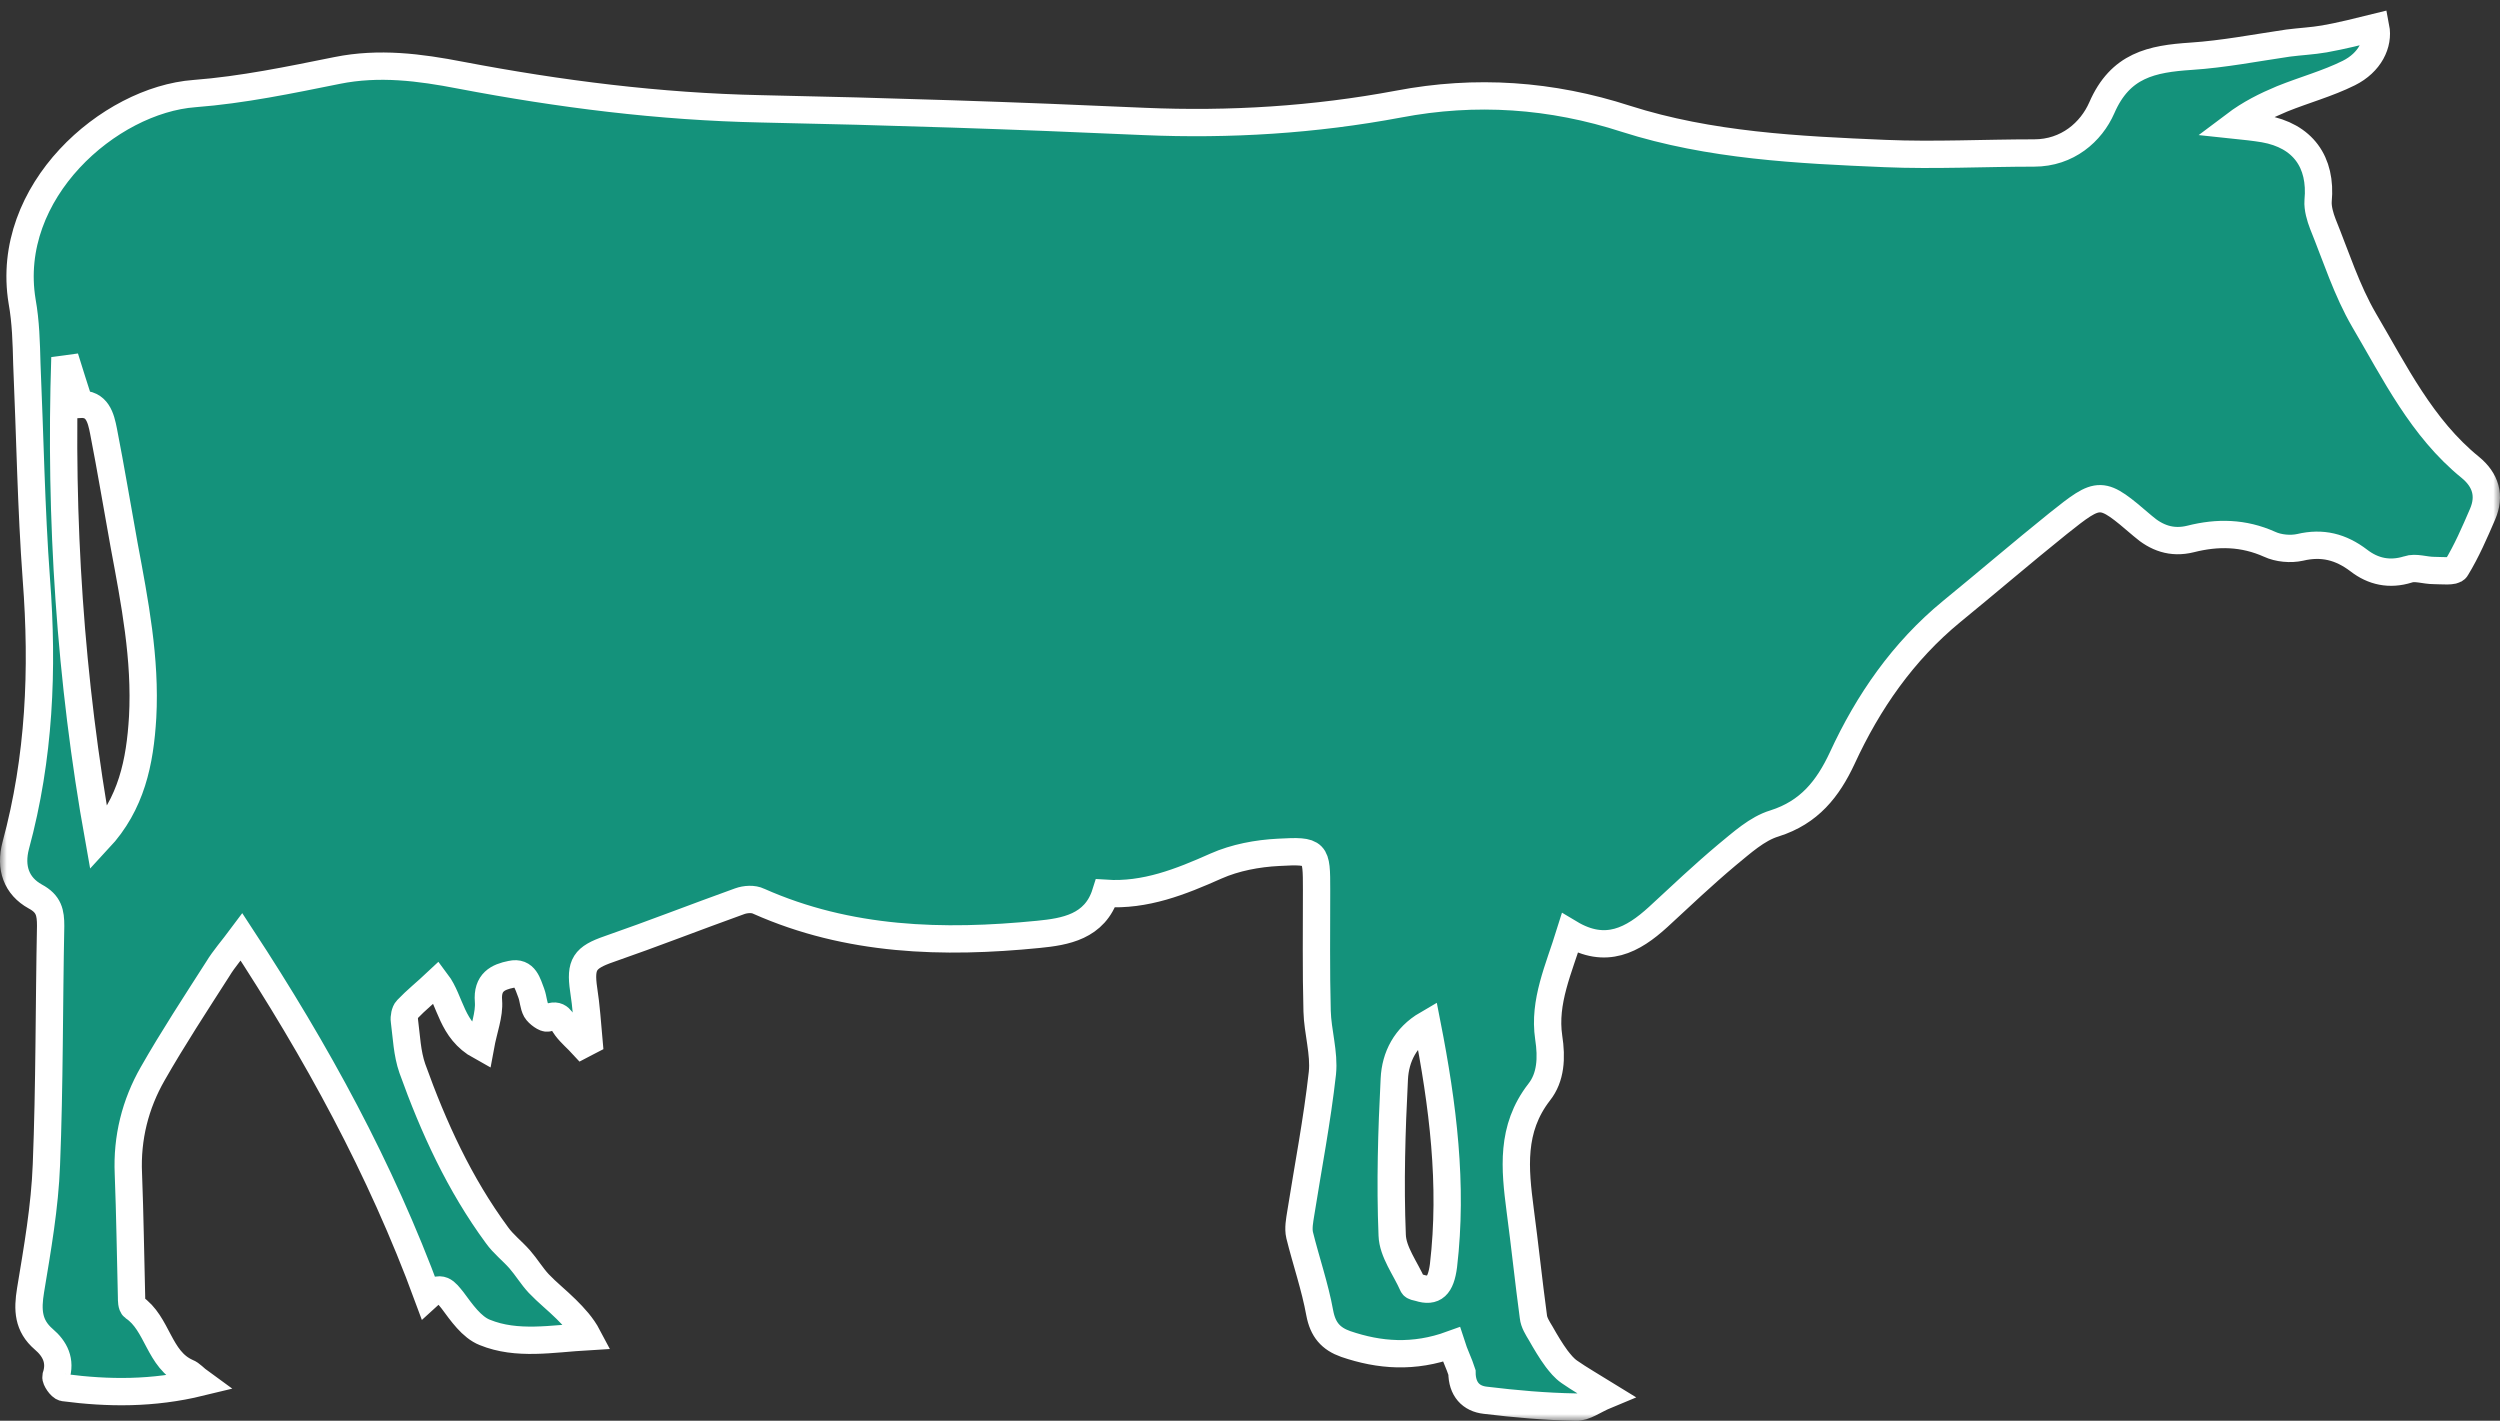
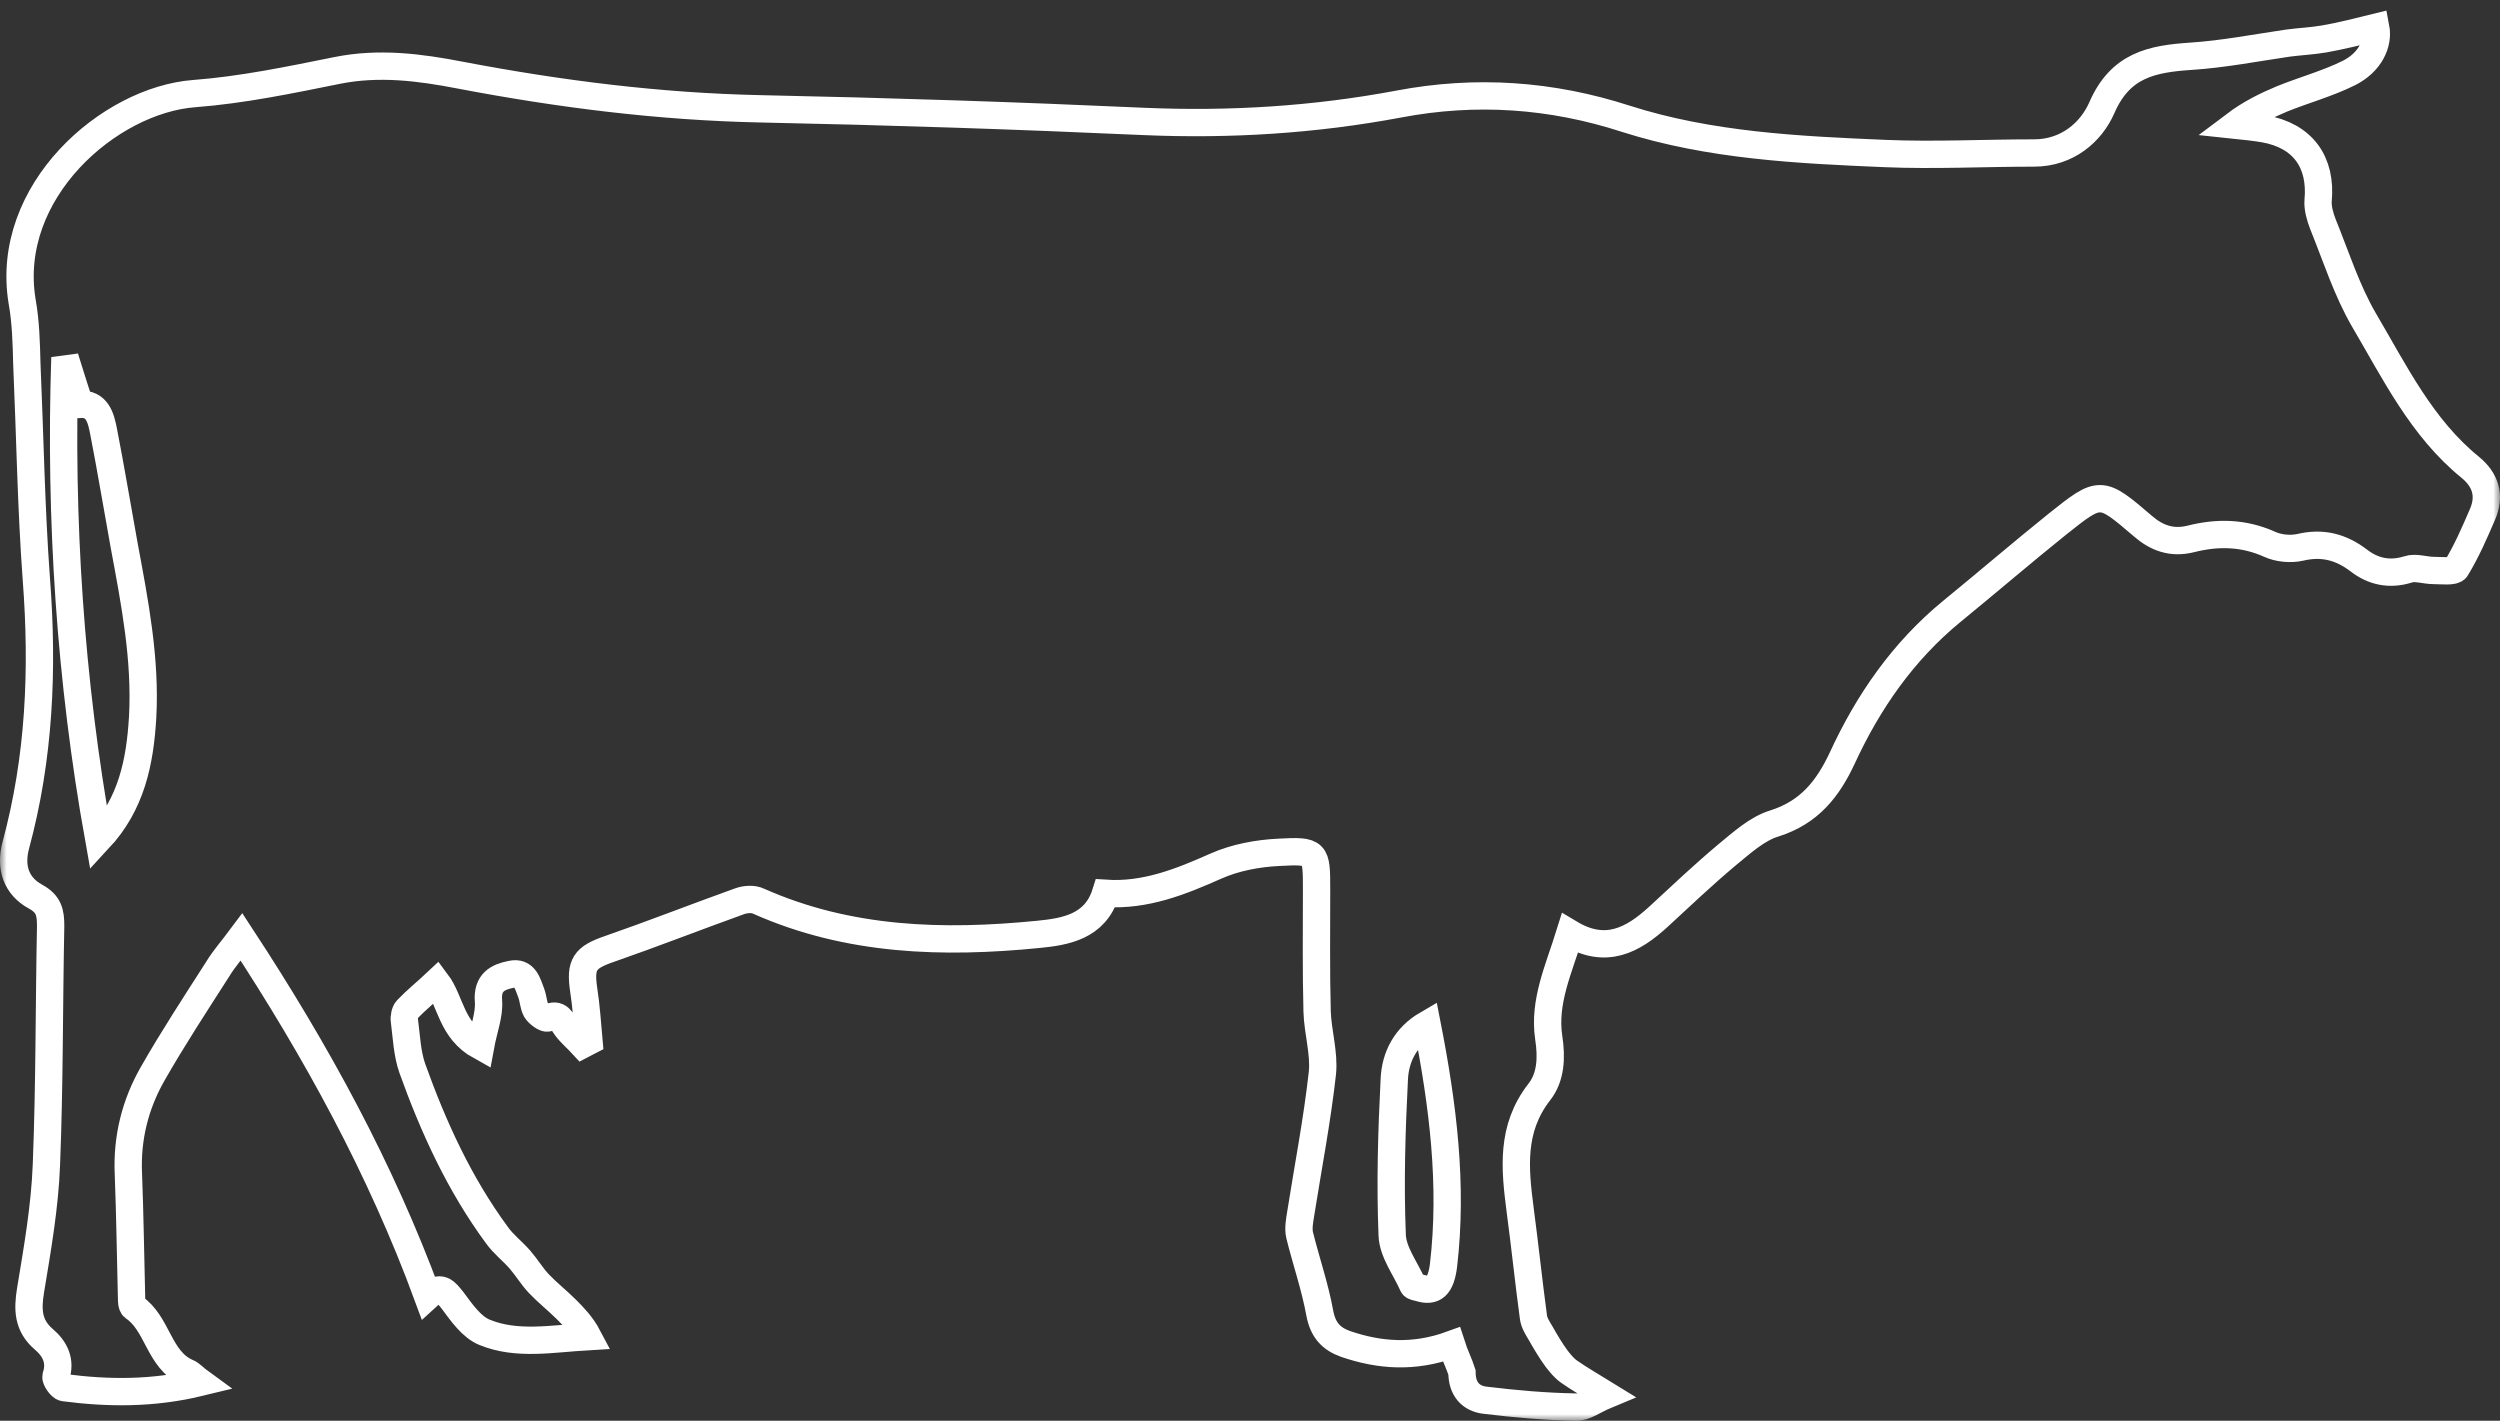
<svg xmlns="http://www.w3.org/2000/svg" width="183" height="104" viewBox="0 0 183 104" fill="none">
  <rect x="0" y="0" width="183" height="104" fill="#333333" stroke="none" />
  <mask id="path-1-outside-1" maskUnits="userSpaceOnUse" x="0" y="0" width="183" height="104" fill="black">
    <rect fill="white" width="183" height="104" />
-     <path d="M106.243 98.418C103.495 99.418 100.979 99.226 98.502 98.379C97.418 97.994 96.837 97.34 96.605 96.108C96.257 94.184 95.599 92.298 95.134 90.412C95.018 89.911 95.134 89.334 95.212 88.834C95.754 85.408 96.412 82.021 96.799 78.557C96.953 77.094 96.45 75.516 96.412 74.015C96.334 71.051 96.373 68.088 96.373 65.124C96.373 62.352 96.373 62.237 93.586 62.391C92.037 62.468 90.412 62.776 89.018 63.392C86.425 64.546 83.832 65.586 80.928 65.393C80.154 67.857 77.948 68.203 76.013 68.395C69.045 69.088 62.117 68.896 55.536 65.971C55.149 65.778 54.569 65.817 54.143 65.971C50.93 67.125 47.795 68.357 44.582 69.473C42.801 70.089 42.453 70.589 42.724 72.437C42.918 73.669 42.995 74.939 43.111 76.209C42.956 76.286 42.801 76.401 42.647 76.478C42.26 76.055 41.795 75.67 41.447 75.208C41.098 74.746 40.944 74.092 40.092 74.515C39.937 74.592 39.395 74.207 39.24 73.938C39.047 73.592 39.047 73.13 38.892 72.706C38.621 72.013 38.428 71.09 37.421 71.321C36.453 71.513 35.641 71.898 35.757 73.284C35.834 74.284 35.408 75.324 35.176 76.594C33.008 75.401 33.008 73.284 31.963 71.898C31.228 72.591 30.454 73.207 29.796 73.9C29.641 74.053 29.564 74.477 29.602 74.708C29.757 75.901 29.796 77.094 30.183 78.21C31.731 82.521 33.628 86.678 36.376 90.412C36.841 91.066 37.499 91.567 38.041 92.182C38.544 92.76 38.931 93.414 39.434 93.953C40.053 94.607 40.789 95.185 41.447 95.839C42.027 96.416 42.608 97.032 43.034 97.84C40.402 97.994 37.847 98.495 35.486 97.532C34.518 97.148 33.783 96.07 33.125 95.185C32.621 94.569 32.273 93.991 31.305 94.877C27.86 85.523 23.177 76.979 17.68 68.588C17.022 69.473 16.403 70.166 15.938 70.936C14.313 73.476 12.648 76.016 11.178 78.595C9.9 80.828 9.281 83.291 9.397 85.908C9.513 88.911 9.552 91.913 9.629 94.954C9.629 95.185 9.629 95.57 9.784 95.685C11.565 96.878 11.603 99.534 13.693 100.458C14.003 100.573 14.235 100.881 14.661 101.189C11.178 102.036 7.926 101.997 4.675 101.574C4.442 101.535 4.055 100.958 4.094 100.766C4.481 99.611 4.017 98.726 3.204 98.033C2.042 97.032 2.004 95.877 2.236 94.453C2.739 91.412 3.281 88.333 3.397 85.254C3.629 79.442 3.591 73.592 3.707 67.78C3.707 66.817 3.591 66.163 2.584 65.624C1.191 64.854 0.726 63.507 1.152 61.891C2.894 55.463 3.165 48.996 2.662 42.415C2.275 37.18 2.197 31.907 1.965 26.634C1.926 25.094 1.888 23.555 1.617 22.053C0.301 14.009 8.003 7.312 14.235 6.85C17.758 6.58 21.241 5.849 24.686 5.156C27.744 4.54 30.725 4.925 33.705 5.503C40.982 6.888 48.259 7.812 55.691 7.966C65.058 8.158 74.387 8.466 83.754 8.89C90.025 9.159 96.218 8.774 102.372 7.62C108.024 6.542 113.559 6.927 119.017 8.697C125.171 10.66 131.597 10.968 137.983 11.238C141.622 11.392 145.26 11.199 148.899 11.199C151.337 11.199 153.079 9.66 153.853 7.889C155.208 4.771 157.492 4.309 160.395 4.117C162.756 3.963 165.117 3.501 167.479 3.155C168.369 3.039 169.259 3.001 170.149 2.847C171.427 2.616 172.665 2.308 173.904 2C174.136 3.193 173.478 4.579 171.93 5.349C170.382 6.118 168.678 6.58 167.053 7.235C165.853 7.735 164.692 8.312 163.569 9.159C164.305 9.236 165.04 9.313 165.737 9.429C168.562 9.929 169.956 11.854 169.685 14.702C169.646 15.241 169.84 15.895 170.033 16.395C171.001 18.782 171.775 21.245 173.052 23.439C175.297 27.25 177.272 31.329 180.833 34.216C181.955 35.14 182.304 36.295 181.723 37.642C181.142 38.989 180.562 40.336 179.788 41.606C179.633 41.876 178.742 41.76 178.162 41.76C177.504 41.76 176.807 41.491 176.265 41.683C174.91 42.107 173.71 41.837 172.665 41.029C171.349 40.028 169.995 39.682 168.369 40.067C167.672 40.221 166.782 40.144 166.124 39.836C164.227 38.989 162.33 38.95 160.356 39.451C158.963 39.797 157.84 39.374 156.834 38.489C153.776 35.871 153.737 35.871 150.641 38.335C148.009 40.452 145.454 42.646 142.861 44.763C139.299 47.688 136.745 51.383 134.848 55.501C133.803 57.734 132.448 59.466 129.894 60.274C128.616 60.659 127.494 61.698 126.41 62.583C124.668 64.046 123.042 65.586 121.378 67.125C119.52 68.819 117.546 69.897 114.914 68.319C114.101 70.936 112.978 73.322 113.365 75.939C113.598 77.441 113.52 78.865 112.669 79.942C110.578 82.637 110.888 85.562 111.275 88.564C111.624 91.182 111.895 93.799 112.243 96.378C112.282 96.801 112.553 97.225 112.785 97.609C113.133 98.225 113.52 98.88 113.946 99.457C114.217 99.803 114.488 100.15 114.875 100.419C115.649 100.958 116.462 101.42 117.585 102.113C116.656 102.498 115.998 103.037 115.339 102.998C113.133 102.96 110.927 102.767 108.72 102.498C107.675 102.382 107.017 101.689 107.017 100.458C106.824 99.842 106.475 99.149 106.243 98.418ZM7.229 61.429C9.629 58.85 10.248 55.771 10.442 52.499C10.674 48.227 9.861 44.07 9.087 39.913C8.584 37.142 8.12 34.332 7.578 31.56C7.384 30.56 7.113 29.52 5.836 29.597C5.449 28.404 5.1 27.288 4.752 26.172C4.365 38.027 5.139 49.766 7.229 61.429ZM104.463 74.977C102.876 75.901 102.14 77.364 102.063 78.98C101.869 82.791 101.753 86.601 101.908 90.412C101.947 91.644 102.876 92.837 103.418 94.068C103.456 94.184 103.727 94.222 103.882 94.261C104.966 94.607 105.469 94.145 105.663 92.644C106.359 86.717 105.624 80.905 104.463 74.977Z" />
  </mask>
-   <path d="M106.243 98.418C103.495 99.418 100.979 99.226 98.502 98.379C97.418 97.994 96.837 97.34 96.605 96.108C96.257 94.184 95.599 92.298 95.134 90.412C95.018 89.911 95.134 89.334 95.212 88.834C95.754 85.408 96.412 82.021 96.799 78.557C96.953 77.094 96.45 75.516 96.412 74.015C96.334 71.051 96.373 68.088 96.373 65.124C96.373 62.352 96.373 62.237 93.586 62.391C92.037 62.468 90.412 62.776 89.018 63.392C86.425 64.546 83.832 65.586 80.928 65.393C80.154 67.857 77.948 68.203 76.013 68.395C69.045 69.088 62.117 68.896 55.536 65.971C55.149 65.778 54.569 65.817 54.143 65.971C50.93 67.125 47.795 68.357 44.582 69.473C42.801 70.089 42.453 70.589 42.724 72.437C42.918 73.669 42.995 74.939 43.111 76.209C42.956 76.286 42.801 76.401 42.647 76.478C42.26 76.055 41.795 75.67 41.447 75.208C41.098 74.746 40.944 74.092 40.092 74.515C39.937 74.592 39.395 74.207 39.24 73.938C39.047 73.592 39.047 73.13 38.892 72.706C38.621 72.013 38.428 71.09 37.421 71.321C36.453 71.513 35.641 71.898 35.757 73.284C35.834 74.284 35.408 75.324 35.176 76.594C33.008 75.401 33.008 73.284 31.963 71.898C31.228 72.591 30.454 73.207 29.796 73.9C29.641 74.053 29.564 74.477 29.602 74.708C29.757 75.901 29.796 77.094 30.183 78.21C31.731 82.521 33.628 86.678 36.376 90.412C36.841 91.066 37.499 91.567 38.041 92.182C38.544 92.76 38.931 93.414 39.434 93.953C40.053 94.607 40.789 95.185 41.447 95.839C42.027 96.416 42.608 97.032 43.034 97.84C40.402 97.994 37.847 98.495 35.486 97.532C34.518 97.148 33.783 96.07 33.125 95.185C32.621 94.569 32.273 93.991 31.305 94.877C27.86 85.523 23.177 76.979 17.68 68.588C17.022 69.473 16.403 70.166 15.938 70.936C14.313 73.476 12.648 76.016 11.178 78.595C9.9 80.828 9.281 83.291 9.397 85.908C9.513 88.911 9.552 91.913 9.629 94.954C9.629 95.185 9.629 95.57 9.784 95.685C11.565 96.878 11.603 99.534 13.693 100.458C14.003 100.573 14.235 100.881 14.661 101.189C11.178 102.036 7.926 101.997 4.675 101.574C4.442 101.535 4.055 100.958 4.094 100.766C4.481 99.611 4.017 98.726 3.204 98.033C2.042 97.032 2.004 95.877 2.236 94.453C2.739 91.412 3.281 88.333 3.397 85.254C3.629 79.442 3.591 73.592 3.707 67.78C3.707 66.817 3.591 66.163 2.584 65.624C1.191 64.854 0.726 63.507 1.152 61.891C2.894 55.463 3.165 48.996 2.662 42.415C2.275 37.18 2.197 31.907 1.965 26.634C1.926 25.094 1.888 23.555 1.617 22.053C0.301 14.009 8.003 7.312 14.235 6.85C17.758 6.58 21.241 5.849 24.686 5.156C27.744 4.54 30.725 4.925 33.705 5.503C40.982 6.888 48.259 7.812 55.691 7.966C65.058 8.158 74.387 8.466 83.754 8.89C90.025 9.159 96.218 8.774 102.372 7.62C108.024 6.542 113.559 6.927 119.017 8.697C125.171 10.66 131.597 10.968 137.983 11.238C141.622 11.392 145.26 11.199 148.899 11.199C151.337 11.199 153.079 9.66 153.853 7.889C155.208 4.771 157.492 4.309 160.395 4.117C162.756 3.963 165.117 3.501 167.479 3.155C168.369 3.039 169.259 3.001 170.149 2.847C171.427 2.616 172.665 2.308 173.904 2C174.136 3.193 173.478 4.579 171.93 5.349C170.382 6.118 168.678 6.58 167.053 7.235C165.853 7.735 164.692 8.312 163.569 9.159C164.305 9.236 165.04 9.313 165.737 9.429C168.562 9.929 169.956 11.854 169.685 14.702C169.646 15.241 169.84 15.895 170.033 16.395C171.001 18.782 171.775 21.245 173.052 23.439C175.297 27.25 177.272 31.329 180.833 34.216C181.955 35.14 182.304 36.295 181.723 37.642C181.142 38.989 180.562 40.336 179.788 41.606C179.633 41.876 178.742 41.76 178.162 41.76C177.504 41.76 176.807 41.491 176.265 41.683C174.91 42.107 173.71 41.837 172.665 41.029C171.349 40.028 169.995 39.682 168.369 40.067C167.672 40.221 166.782 40.144 166.124 39.836C164.227 38.989 162.33 38.95 160.356 39.451C158.963 39.797 157.84 39.374 156.834 38.489C153.776 35.871 153.737 35.871 150.641 38.335C148.009 40.452 145.454 42.646 142.861 44.763C139.299 47.688 136.745 51.383 134.848 55.501C133.803 57.734 132.448 59.466 129.894 60.274C128.616 60.659 127.494 61.698 126.41 62.583C124.668 64.046 123.042 65.586 121.378 67.125C119.52 68.819 117.546 69.897 114.914 68.319C114.101 70.936 112.978 73.322 113.365 75.939C113.598 77.441 113.52 78.865 112.669 79.942C110.578 82.637 110.888 85.562 111.275 88.564C111.624 91.182 111.895 93.799 112.243 96.378C112.282 96.801 112.553 97.225 112.785 97.609C113.133 98.225 113.52 98.88 113.946 99.457C114.217 99.803 114.488 100.15 114.875 100.419C115.649 100.958 116.462 101.42 117.585 102.113C116.656 102.498 115.998 103.037 115.339 102.998C113.133 102.96 110.927 102.767 108.72 102.498C107.675 102.382 107.017 101.689 107.017 100.458C106.824 99.842 106.475 99.149 106.243 98.418ZM7.229 61.429C9.629 58.85 10.248 55.771 10.442 52.499C10.674 48.227 9.861 44.07 9.087 39.913C8.584 37.142 8.12 34.332 7.578 31.56C7.384 30.56 7.113 29.52 5.836 29.597C5.449 28.404 5.1 27.288 4.752 26.172C4.365 38.027 5.139 49.766 7.229 61.429ZM104.463 74.977C102.876 75.901 102.14 77.364 102.063 78.98C101.869 82.791 101.753 86.601 101.908 90.412C101.947 91.644 102.876 92.837 103.418 94.068C103.456 94.184 103.727 94.222 103.882 94.261C104.966 94.607 105.469 94.145 105.663 92.644C106.359 86.717 105.624 80.905 104.463 74.977Z" fill="#14927B" />
  <path d="M106.243 98.418C103.495 99.418 100.979 99.226 98.502 98.379C97.418 97.994 96.837 97.34 96.605 96.108C96.257 94.184 95.599 92.298 95.134 90.412C95.018 89.911 95.134 89.334 95.212 88.834C95.754 85.408 96.412 82.021 96.799 78.557C96.953 77.094 96.45 75.516 96.412 74.015C96.334 71.051 96.373 68.088 96.373 65.124C96.373 62.352 96.373 62.237 93.586 62.391C92.037 62.468 90.412 62.776 89.018 63.392C86.425 64.546 83.832 65.586 80.928 65.393C80.154 67.857 77.948 68.203 76.013 68.395C69.045 69.088 62.117 68.896 55.536 65.971C55.149 65.778 54.569 65.817 54.143 65.971C50.93 67.125 47.795 68.357 44.582 69.473C42.801 70.089 42.453 70.589 42.724 72.437C42.918 73.669 42.995 74.939 43.111 76.209C42.956 76.286 42.801 76.401 42.647 76.478C42.26 76.055 41.795 75.67 41.447 75.208C41.098 74.746 40.944 74.092 40.092 74.515C39.937 74.592 39.395 74.207 39.24 73.938C39.047 73.592 39.047 73.13 38.892 72.706C38.621 72.013 38.428 71.09 37.421 71.321C36.453 71.513 35.641 71.898 35.757 73.284C35.834 74.284 35.408 75.324 35.176 76.594C33.008 75.401 33.008 73.284 31.963 71.898C31.228 72.591 30.454 73.207 29.796 73.9C29.641 74.053 29.564 74.477 29.602 74.708C29.757 75.901 29.796 77.094 30.183 78.21C31.731 82.521 33.628 86.678 36.376 90.412C36.841 91.066 37.499 91.567 38.041 92.182C38.544 92.76 38.931 93.414 39.434 93.953C40.053 94.607 40.789 95.185 41.447 95.839C42.027 96.416 42.608 97.032 43.034 97.84C40.402 97.994 37.847 98.495 35.486 97.532C34.518 97.148 33.783 96.07 33.125 95.185C32.621 94.569 32.273 93.991 31.305 94.877C27.86 85.523 23.177 76.979 17.68 68.588C17.022 69.473 16.403 70.166 15.938 70.936C14.313 73.476 12.648 76.016 11.178 78.595C9.9 80.828 9.281 83.291 9.397 85.908C9.513 88.911 9.552 91.913 9.629 94.954C9.629 95.185 9.629 95.57 9.784 95.685C11.565 96.878 11.603 99.534 13.693 100.458C14.003 100.573 14.235 100.881 14.661 101.189C11.178 102.036 7.926 101.997 4.675 101.574C4.442 101.535 4.055 100.958 4.094 100.766C4.481 99.611 4.017 98.726 3.204 98.033C2.042 97.032 2.004 95.877 2.236 94.453C2.739 91.412 3.281 88.333 3.397 85.254C3.629 79.442 3.591 73.592 3.707 67.78C3.707 66.817 3.591 66.163 2.584 65.624C1.191 64.854 0.726 63.507 1.152 61.891C2.894 55.463 3.165 48.996 2.662 42.415C2.275 37.18 2.197 31.907 1.965 26.634C1.926 25.094 1.888 23.555 1.617 22.053C0.301 14.009 8.003 7.312 14.235 6.85C17.758 6.58 21.241 5.849 24.686 5.156C27.744 4.54 30.725 4.925 33.705 5.503C40.982 6.888 48.259 7.812 55.691 7.966C65.058 8.158 74.387 8.466 83.754 8.89C90.025 9.159 96.218 8.774 102.372 7.62C108.024 6.542 113.559 6.927 119.017 8.697C125.171 10.66 131.597 10.968 137.983 11.238C141.622 11.392 145.26 11.199 148.899 11.199C151.337 11.199 153.079 9.66 153.853 7.889C155.208 4.771 157.492 4.309 160.395 4.117C162.756 3.963 165.117 3.501 167.479 3.155C168.369 3.039 169.259 3.001 170.149 2.847C171.427 2.616 172.665 2.308 173.904 2C174.136 3.193 173.478 4.579 171.93 5.349C170.382 6.118 168.678 6.58 167.053 7.235C165.853 7.735 164.692 8.312 163.569 9.159C164.305 9.236 165.04 9.313 165.737 9.429C168.562 9.929 169.956 11.854 169.685 14.702C169.646 15.241 169.84 15.895 170.033 16.395C171.001 18.782 171.775 21.245 173.052 23.439C175.297 27.25 177.272 31.329 180.833 34.216C181.955 35.14 182.304 36.295 181.723 37.642C181.142 38.989 180.562 40.336 179.788 41.606C179.633 41.876 178.742 41.76 178.162 41.76C177.504 41.76 176.807 41.491 176.265 41.683C174.91 42.107 173.71 41.837 172.665 41.029C171.349 40.028 169.995 39.682 168.369 40.067C167.672 40.221 166.782 40.144 166.124 39.836C164.227 38.989 162.33 38.95 160.356 39.451C158.963 39.797 157.84 39.374 156.834 38.489C153.776 35.871 153.737 35.871 150.641 38.335C148.009 40.452 145.454 42.646 142.861 44.763C139.299 47.688 136.745 51.383 134.848 55.501C133.803 57.734 132.448 59.466 129.894 60.274C128.616 60.659 127.494 61.698 126.41 62.583C124.668 64.046 123.042 65.586 121.378 67.125C119.52 68.819 117.546 69.897 114.914 68.319C114.101 70.936 112.978 73.322 113.365 75.939C113.598 77.441 113.52 78.865 112.669 79.942C110.578 82.637 110.888 85.562 111.275 88.564C111.624 91.182 111.895 93.799 112.243 96.378C112.282 96.801 112.553 97.225 112.785 97.609C113.133 98.225 113.52 98.88 113.946 99.457C114.217 99.803 114.488 100.15 114.875 100.419C115.649 100.958 116.462 101.42 117.585 102.113C116.656 102.498 115.998 103.037 115.339 102.998C113.133 102.96 110.927 102.767 108.72 102.498C107.675 102.382 107.017 101.689 107.017 100.458C106.824 99.842 106.475 99.149 106.243 98.418ZM7.229 61.429C9.629 58.85 10.248 55.771 10.442 52.499C10.674 48.227 9.861 44.07 9.087 39.913C8.584 37.142 8.12 34.332 7.578 31.56C7.384 30.56 7.113 29.52 5.836 29.597C5.449 28.404 5.1 27.288 4.752 26.172C4.365 38.027 5.139 49.766 7.229 61.429ZM104.463 74.977C102.876 75.901 102.14 77.364 102.063 78.98C101.869 82.791 101.753 86.601 101.908 90.412C101.947 91.644 102.876 92.837 103.418 94.068C103.456 94.184 103.727 94.222 103.882 94.261C104.966 94.607 105.469 94.145 105.663 92.644C106.359 86.717 105.624 80.905 104.463 74.977Z" stroke="white" stroke-width="2" mask="url(#path-1-outside-1)" />
</svg>